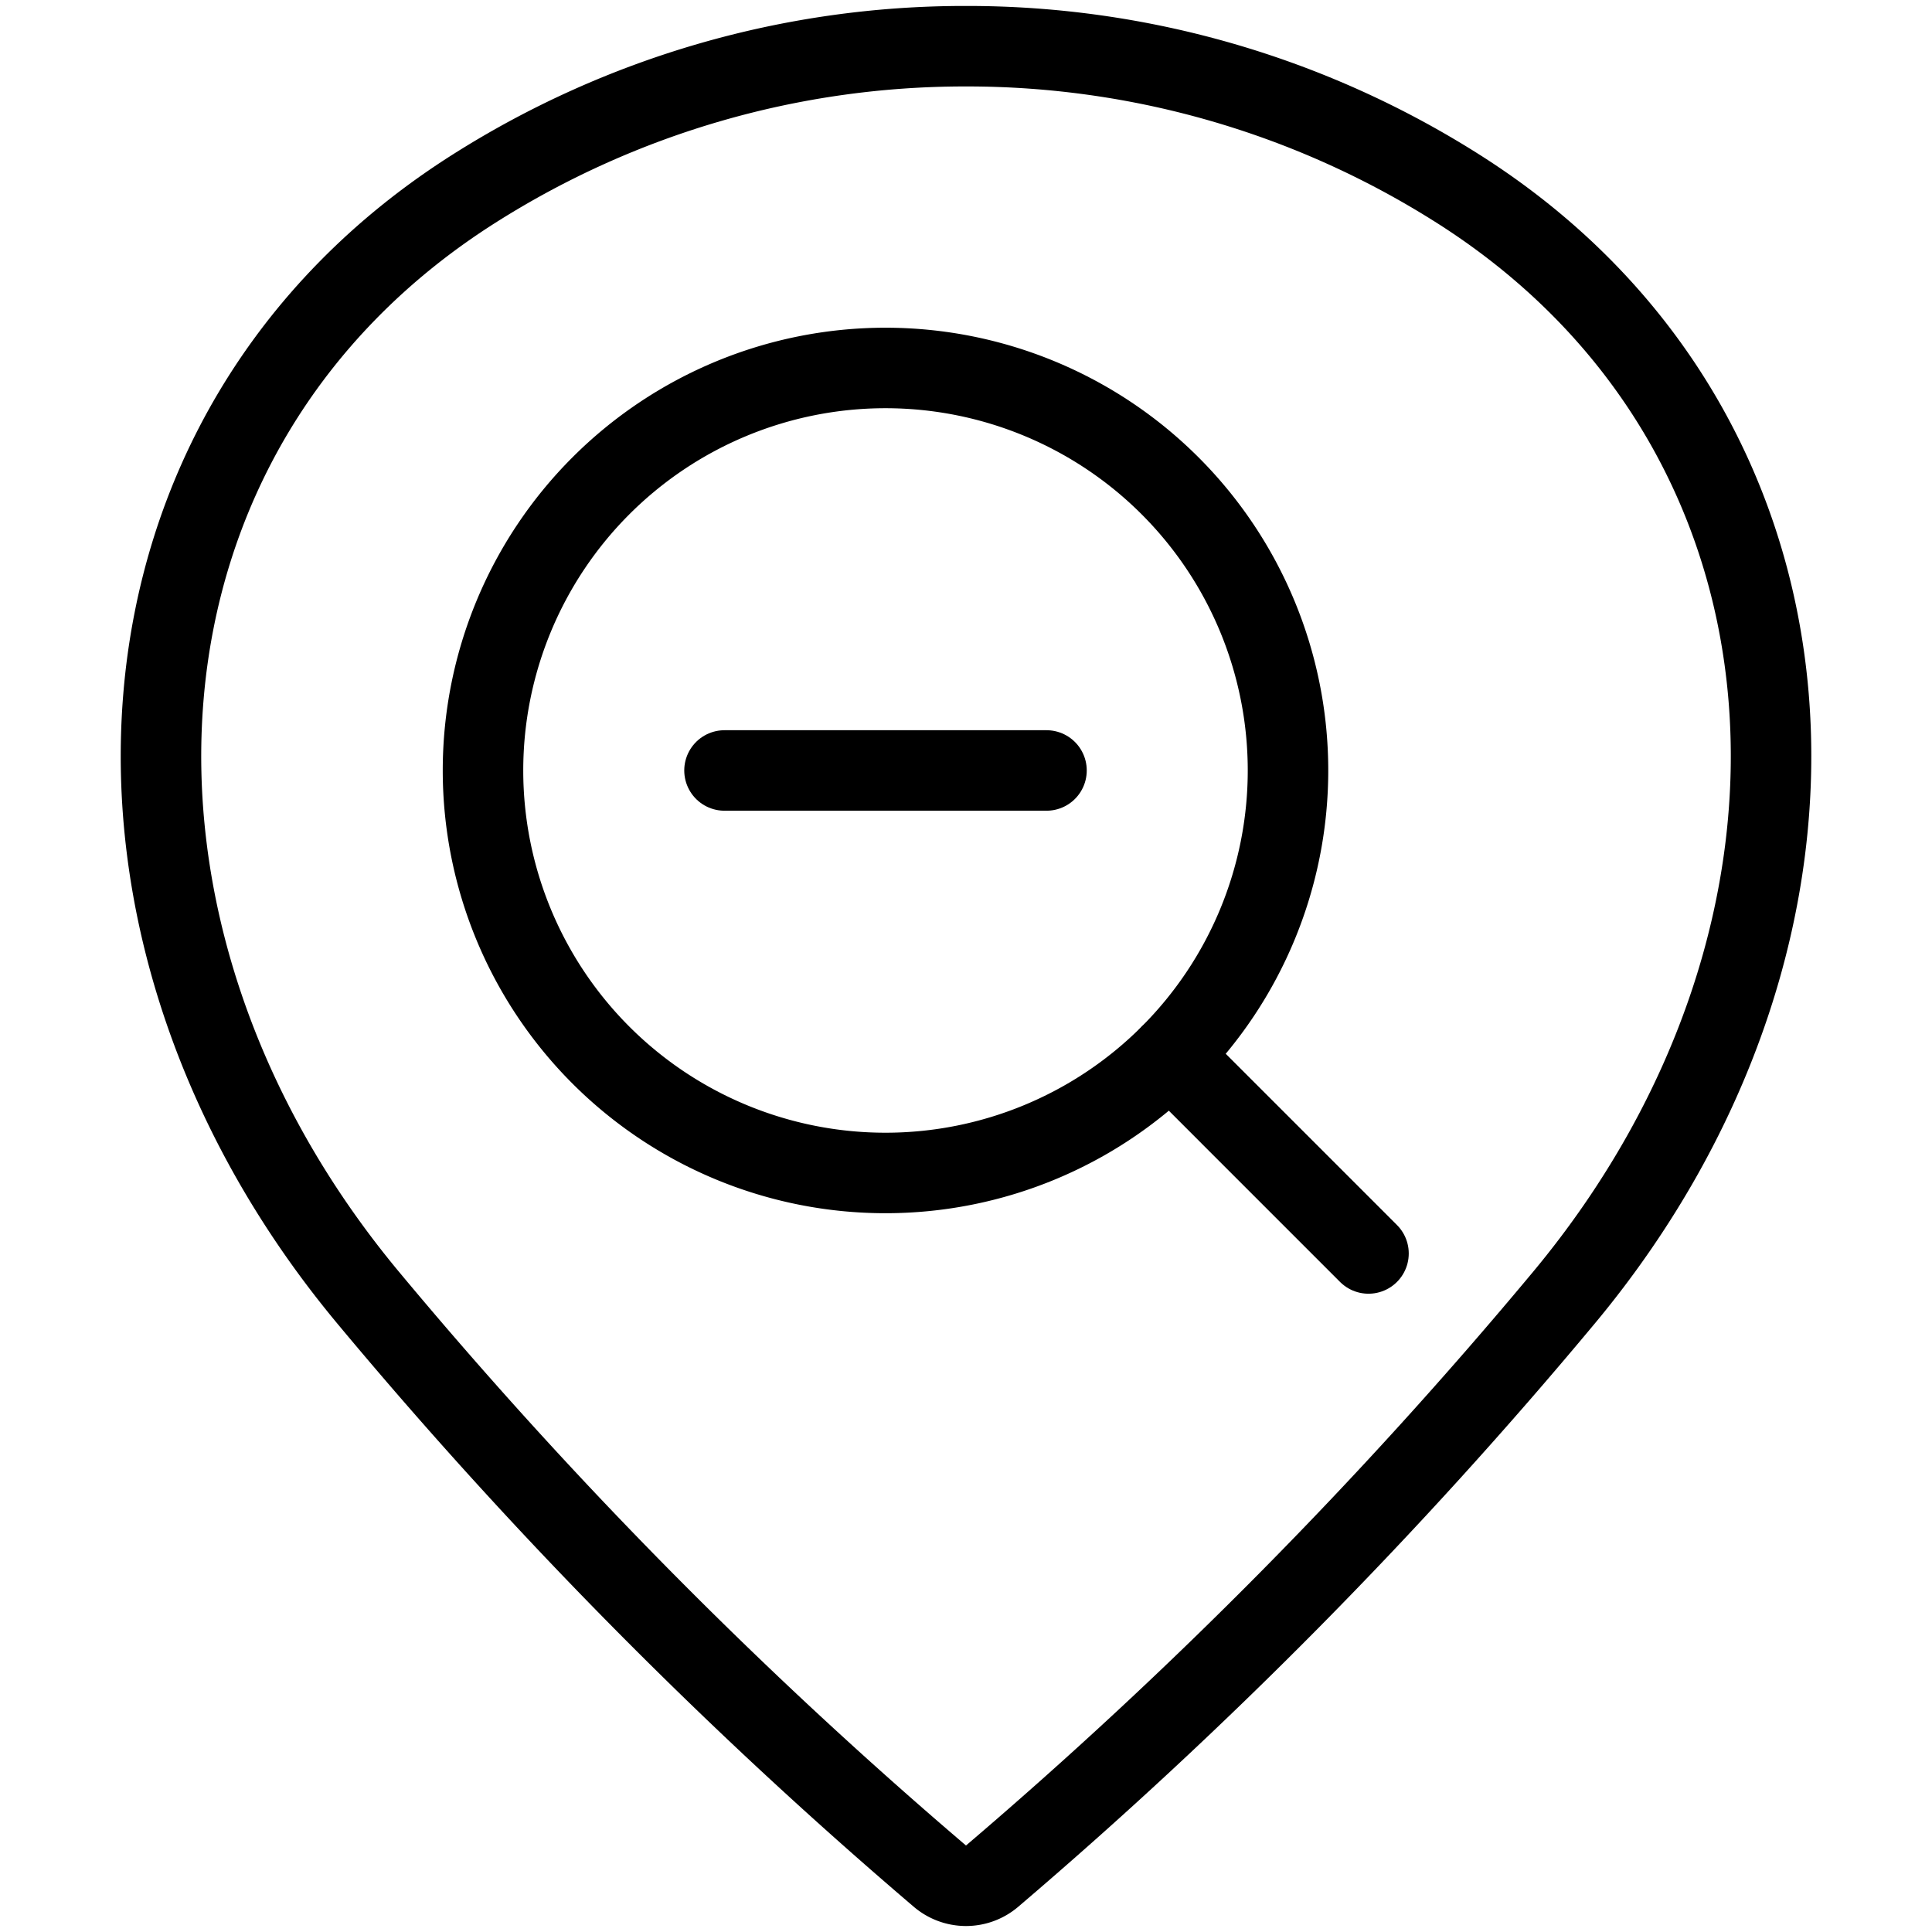
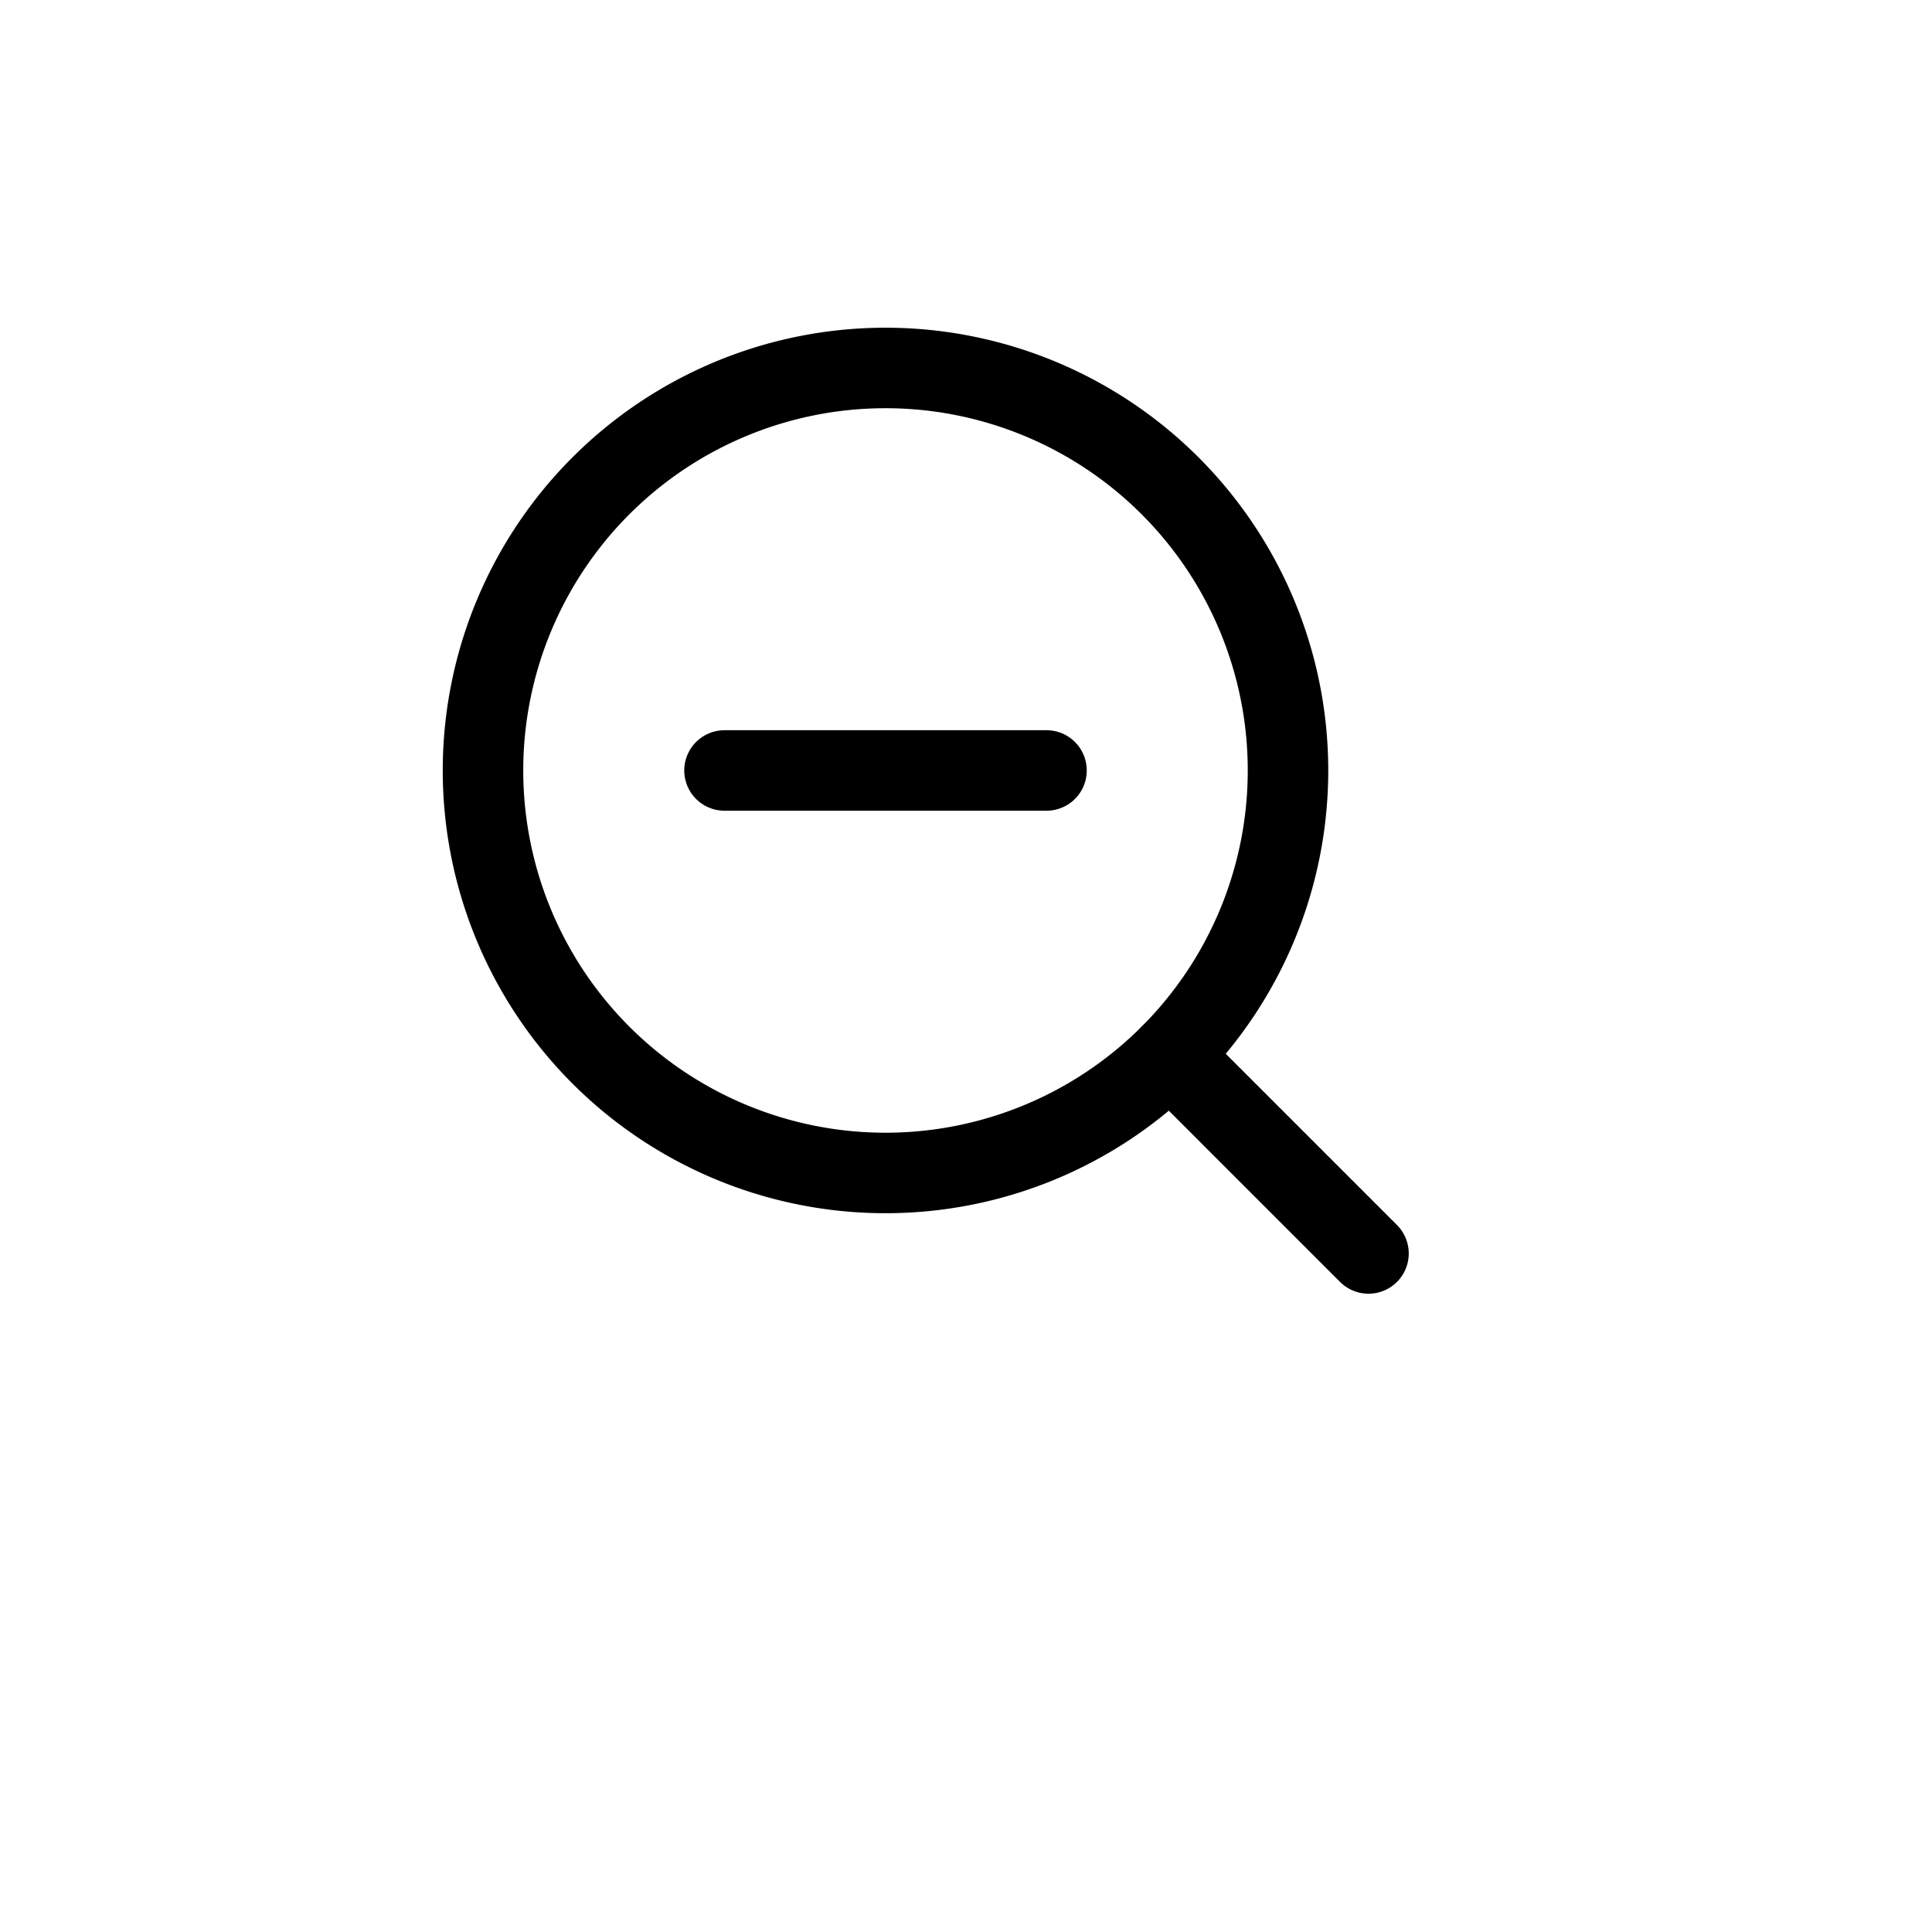
<svg xmlns="http://www.w3.org/2000/svg" viewBox="0 0 24 24">
  <g transform="matrix(1,0,0,1,0,0)">
-     <path d="M12,.574a11.38,11.38,0,0,1,6.112,1.77c4.75,3.011,5.1,9.23,1.315,13.777a59.3,59.3,0,0,1-7.106,7.188.5.5,0,0,1-.642,0,59.333,59.333,0,0,1-7.106-7.189C.789,11.574,1.138,5.355,5.888,2.344A11.38,11.38,0,0,1,12,.574Z" fill="none" stroke="#000000" stroke-linecap="round" stroke-linejoin="round" />
    <path d="M9 9.571L13 9.571" fill="none" stroke="#000000" stroke-linecap="round" stroke-linejoin="round" />
    <path d="M6.000 9.571 A5.000 5.000 0 1 0 16.000 9.571 A5.000 5.000 0 1 0 6.000 9.571 Z" fill="none" stroke="#000000" stroke-linecap="round" stroke-linejoin="round" />
    <path d="M14.536 13.107L17 15.571" fill="none" stroke="#000000" stroke-linecap="round" stroke-linejoin="round" />
  </g>
</svg>